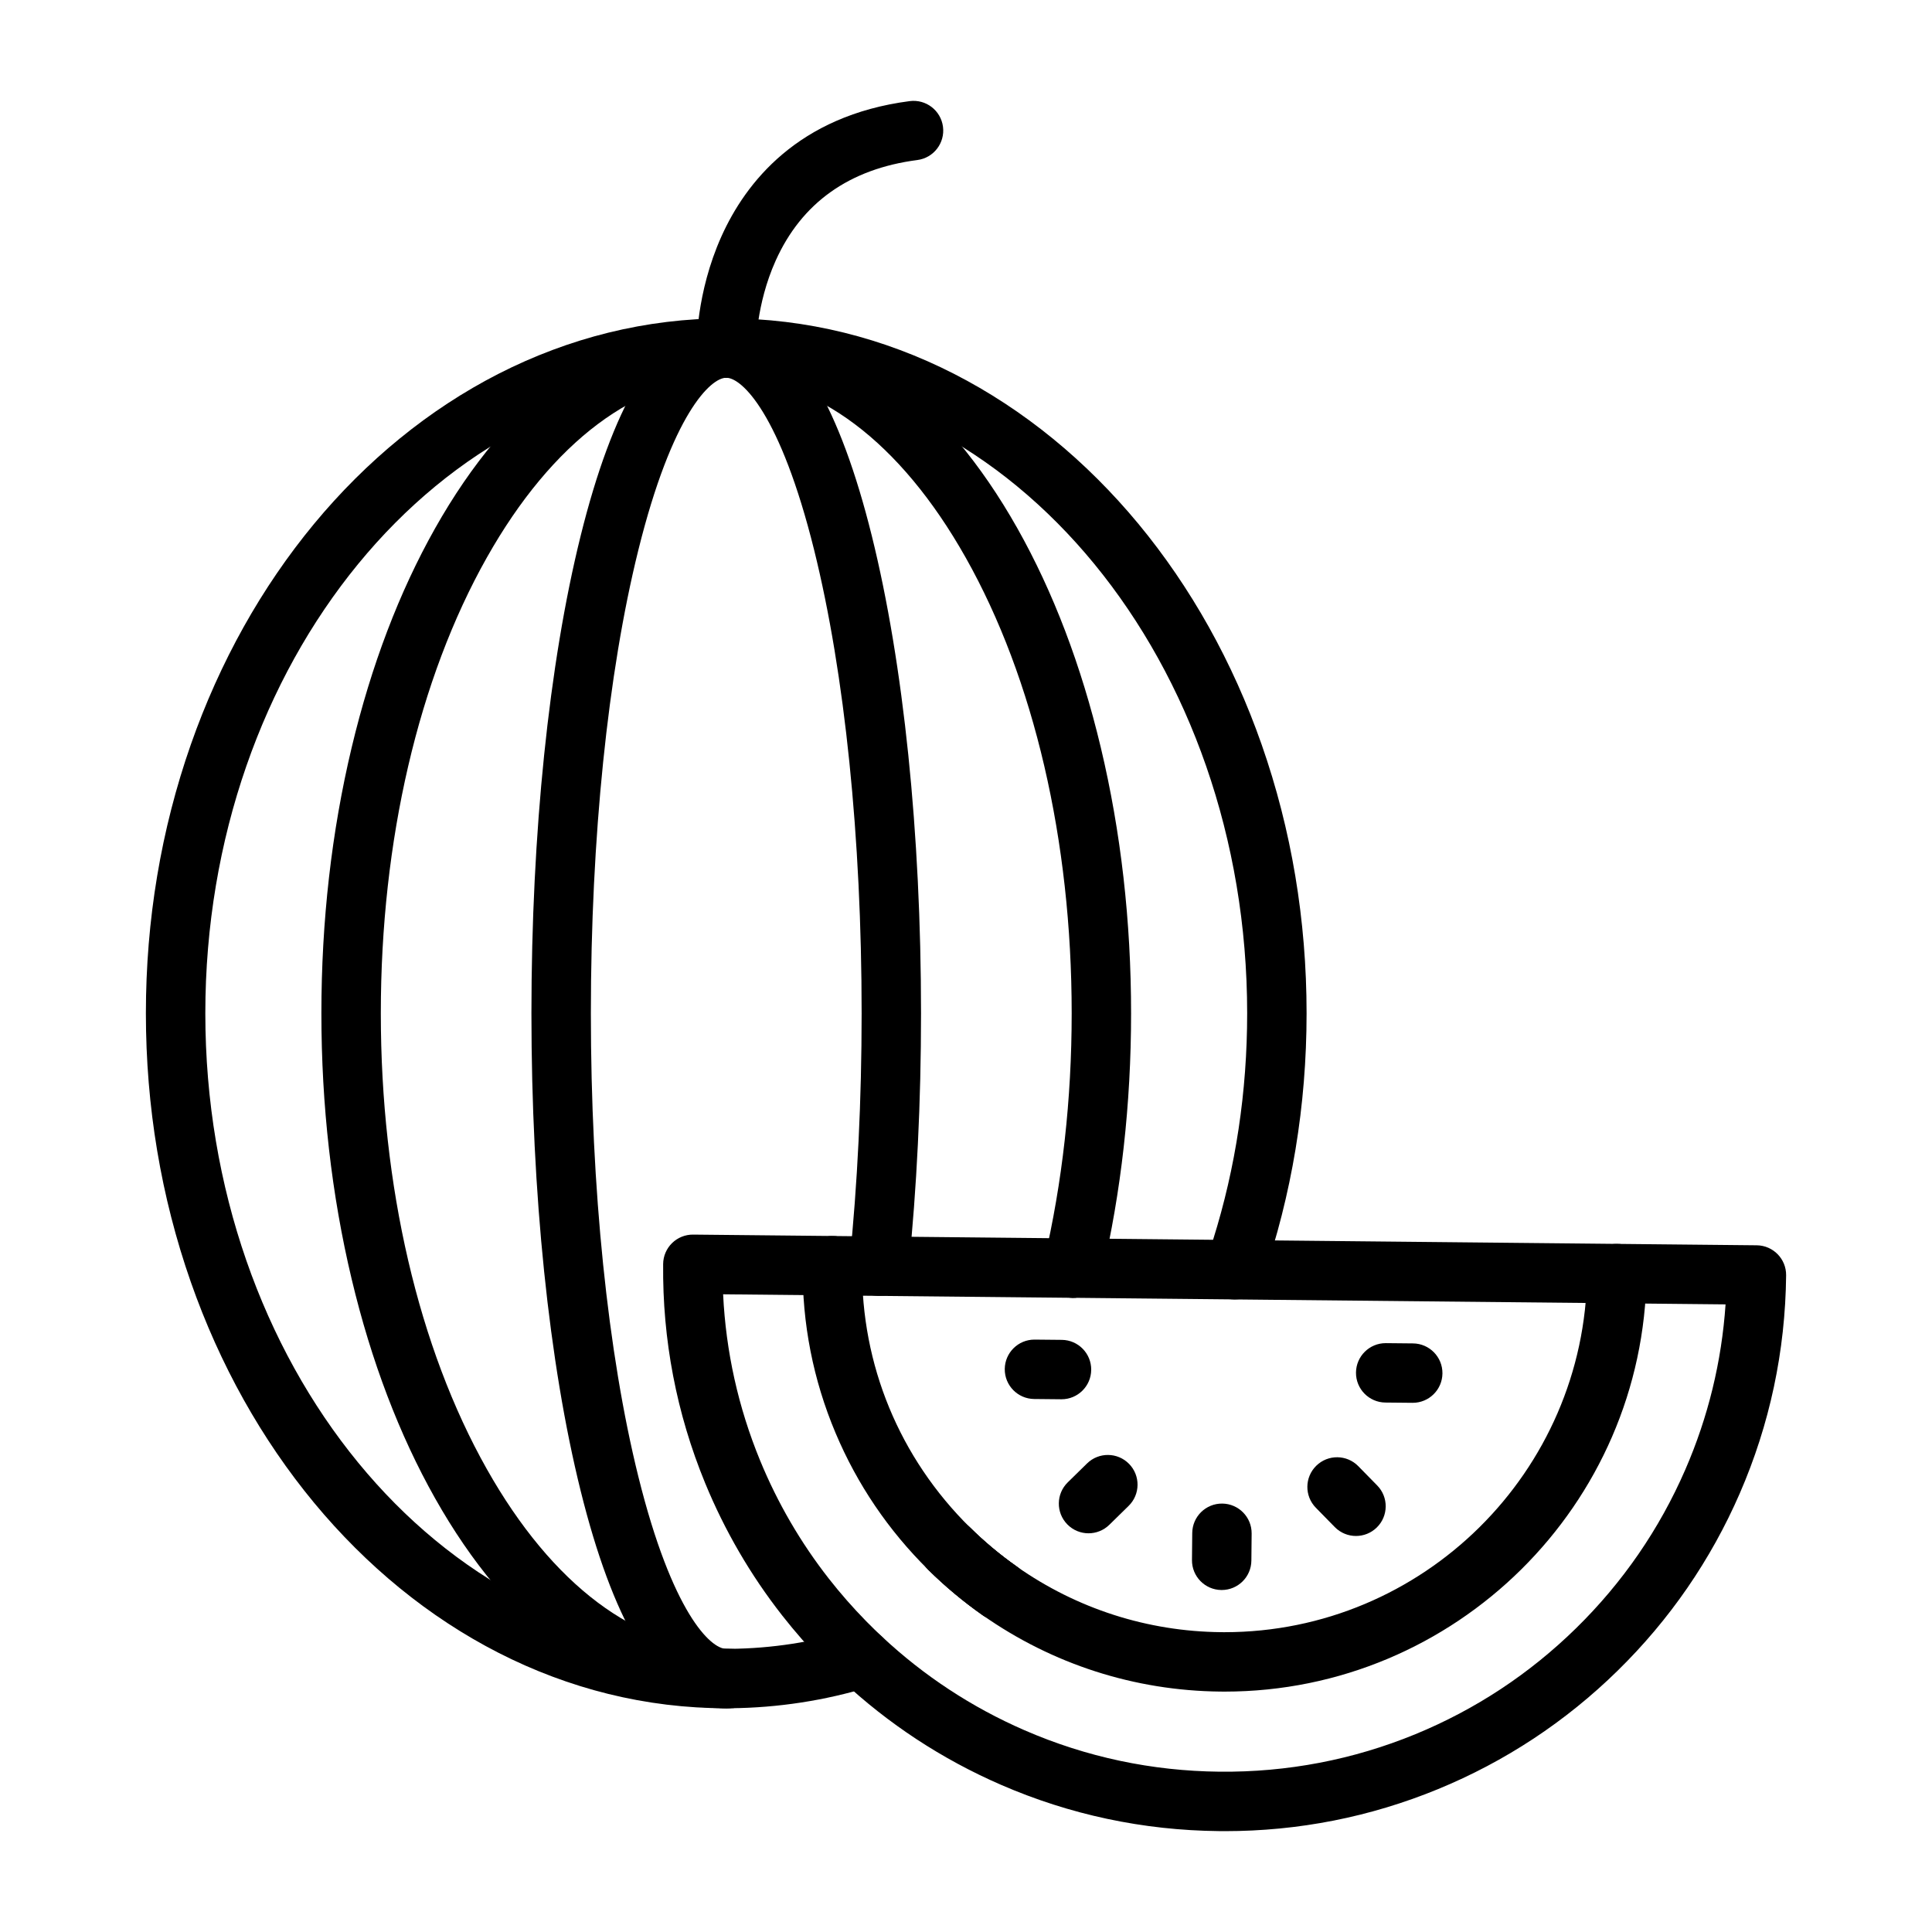
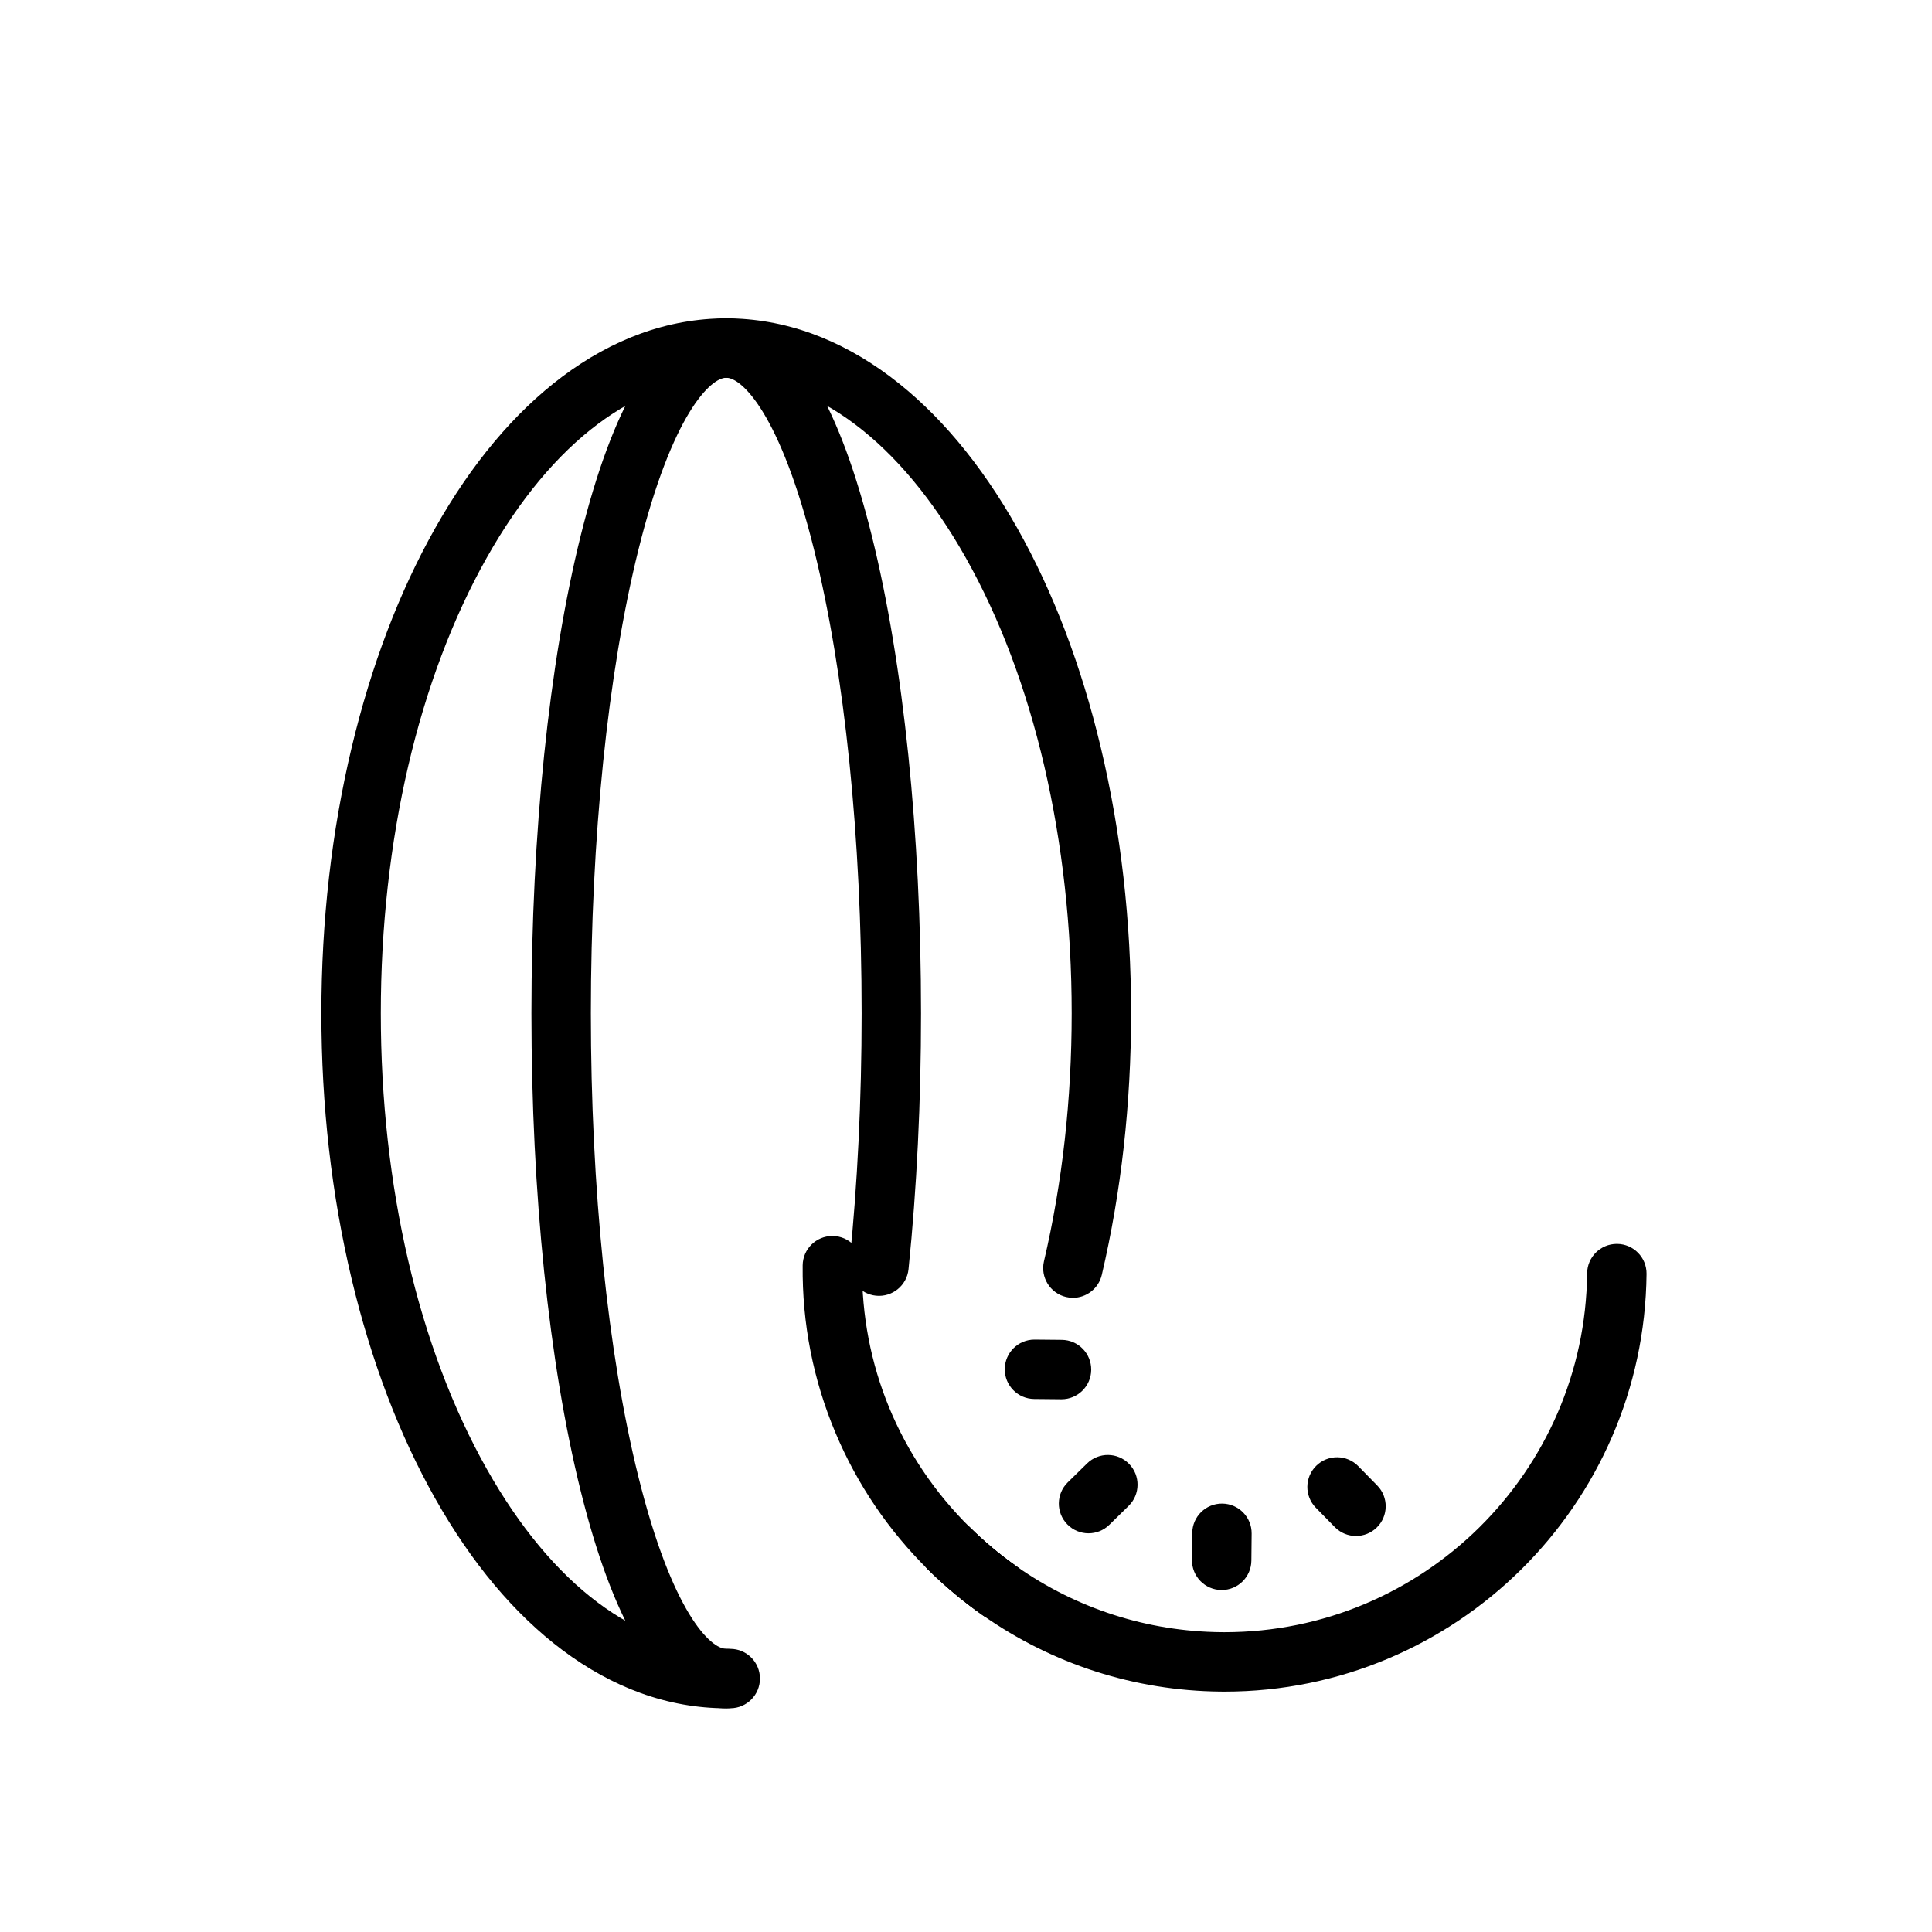
<svg xmlns="http://www.w3.org/2000/svg" fill="#000000" width="800px" height="800px" version="1.1" viewBox="144 144 512 512">
  <g>
-     <path d="m336.46 596.71c-10.539 0-21.066-1.281-31.297-3.812-9.957-2.461-19.742-6.129-29.086-10.906-9.141-4.672-17.953-10.445-26.184-17.168-8.121-6.629-15.754-14.234-22.684-22.605-6.906-8.344-13.172-17.52-18.625-27.27-5.492-9.82-10.207-20.312-14.012-31.188-7.902-22.574-11.91-46.535-11.91-71.227 0-24.688 4.008-48.652 11.91-71.223 3.809-10.875 8.523-21.367 14.012-31.188 5.453-9.75 11.719-18.926 18.625-27.27 6.93-8.371 14.562-15.977 22.684-22.605 8.23-6.719 17.043-12.496 26.184-17.168 9.344-4.773 19.129-8.445 29.086-10.906 10.23-2.531 20.762-3.812 31.297-3.812 10.535 0 21.066 1.281 31.297 3.812 9.953 2.461 19.742 6.129 29.086 10.906 9.141 4.672 17.949 10.445 26.184 17.168 8.121 6.629 15.754 14.234 22.684 22.605 6.906 8.344 13.172 17.52 18.625 27.27 5.492 9.82 10.207 20.312 14.012 31.188 7.902 22.574 11.91 46.535 11.91 71.223 0 24.434-3.926 48.16-11.668 70.527-1.105 3.199-4.133 5.336-7.519 5.297l-42.828-0.43c-4.348-0.043-7.836-3.602-7.793-7.949 0.043-4.32 3.559-7.793 7.871-7.793h0.082l37.074 0.371c6-19.129 9.035-39.293 9.035-60.023 0-92.871-61.93-168.43-138.05-168.43-76.125 0-138.05 75.555-138.05 168.43s61.93 168.43 138.05 168.43c0.34 0 0.621-0.004 0.879-0.008h0.137c11.031-0.098 21.992-1.785 32.566-5.016 4.156-1.27 8.559 1.07 9.828 5.227 1.27 4.156-1.07 8.559-5.227 9.828-12.027 3.676-24.492 5.594-37.043 5.703-0.344 0.016-0.719 0.016-1.141 0.016z" />
    <path d="m408.93 573.47c-1.562 0-3.144-0.465-4.519-1.434-5.133-3.609-9.988-7.664-14.43-12.059-3.09-3.059-3.117-8.043-0.062-11.133 3.059-3.09 8.043-3.117 11.133-0.062 3.82 3.777 7.996 7.266 12.41 10.371 3.559 2.5 4.414 7.41 1.914 10.969-1.531 2.18-3.969 3.348-6.445 3.348z" />
    <path d="m336.46 596.71c-7.664 0-15.309-1.363-22.723-4.055-7.113-2.582-14.078-6.41-20.699-11.375-12.715-9.539-24.066-23.066-33.734-40.215-9.492-16.832-16.93-36.371-22.105-58.078-5.328-22.332-8.027-46.035-8.027-70.449 0-24.414 2.699-48.117 8.027-70.449 5.176-21.707 12.613-41.246 22.105-58.078 9.668-17.145 21.02-30.676 33.734-40.215 6.621-4.965 13.586-8.793 20.699-11.375 7.414-2.691 15.059-4.055 22.723-4.055 7.664 0 15.309 1.363 22.723 4.055 7.113 2.582 14.078 6.41 20.699 11.375 12.715 9.539 24.066 23.066 33.734 40.215 9.492 16.832 16.93 36.371 22.105 58.078 5.328 22.332 8.027 46.035 8.027 70.449 0 24-2.613 47.32-7.762 69.316-0.852 3.629-4.086 6.078-7.656 6.078-0.594 0-1.199-0.066-1.801-0.211-4.234-0.992-6.859-5.227-5.871-9.461 4.875-20.82 7.348-42.934 7.348-65.727 0-45.758-9.98-88.656-28.102-120.79-17.32-30.715-39.852-47.633-63.441-47.633-23.594 0.008-46.121 16.922-63.441 47.637-18.121 32.137-28.102 75.035-28.102 120.79 0 45.758 9.98 88.656 28.102 120.8 17.32 30.715 39.852 47.633 63.441 47.633 0.34 0 0.621-0.004 0.879-0.008h0.164 0.016c4.348 0 7.871 3.523 7.871 7.871 0 4.32-3.477 7.824-7.785 7.871-0.352 0.008-0.727 0.008-1.148 0.008z" />
    <path d="m336.46 596.71c-4.844 0-9.496-1.809-13.824-5.379-3.523-2.906-6.887-7.066-9.996-12.363-5.594-9.531-10.559-22.945-14.758-39.871-8.414-33.902-13.047-78.848-13.047-126.56 0-47.711 4.633-92.656 13.047-126.55 4.199-16.926 9.164-30.34 14.758-39.871 3.109-5.297 6.473-9.457 9.996-12.363 4.328-3.57 8.98-5.379 13.824-5.379s9.496 1.809 13.824 5.379c3.523 2.906 6.887 7.062 9.992 12.363 5.594 9.531 10.559 22.945 14.758 39.871 8.414 33.902 13.047 78.848 13.047 126.55 0 23.457-1.113 46.27-3.312 67.805-0.441 4.324-4.305 7.473-8.629 7.031s-7.473-4.305-7.031-8.629c2.144-21.004 3.231-43.281 3.231-66.207 0-46.469-4.469-90.066-12.582-122.77-8.961-36.117-19.156-45.66-23.293-45.66-4.137 0-14.332 9.543-23.297 45.66-8.113 32.695-12.582 76.293-12.582 122.77 0 46.473 4.469 90.07 12.582 122.77 8.965 36.117 19.156 45.66 23.297 45.66 4.348 0 7.871 3.523 7.871 7.871 0 4.352-3.527 7.875-7.875 7.875z" />
-     <path d="m336.46 244.12c-4.289 0-7.801-3.441-7.867-7.746-0.008-0.594-0.152-14.699 6.59-29.715 6.391-14.234 20.234-32.008 49.898-35.863 4.309-0.559 8.262 2.481 8.82 6.793s-2.481 8.262-6.793 8.82c-18.023 2.34-30.66 11.324-37.562 26.695-5.238 11.668-5.211 22.906-5.211 23.016 0.07 4.348-3.398 7.926-7.746 7.996-0.047 0.004-0.09 0.004-0.129 0.004z" />
-     <path d="m468.58 629.27c-0.516 0-1.027-0.004-1.543-0.008-20.074-0.203-39.523-4.336-57.809-12.289-15.617-6.793-29.836-16.129-42.258-27.754-1.41-1.316-2.82-2.688-4.188-4.074-0.172-0.168-0.34-0.34-0.508-0.508l-0.012-0.012c-3.906-3.988-7.606-8.207-10.996-12.539-8.355-10.664-15.219-22.465-20.402-35.066-7.582-18.449-11.324-37.977-11.125-58.047 0.02-2.086 0.871-4.082 2.363-5.543 1.492-1.461 3.504-2.273 5.59-2.25l100.71 1.012c4.348 0.043 7.836 3.602 7.793 7.949-0.043 4.348-3.606 7.832-7.949 7.793l-63.73-0.641-28.883-0.293c0.727 15.188 4.012 29.961 9.793 44.027 4.633 11.266 10.77 21.812 18.238 31.348 3.035 3.879 6.344 7.652 9.844 11.223 0.121 0.121 0.242 0.246 0.367 0.371l0.082 0.082c1.227 1.242 2.492 2.477 3.762 3.66 11.113 10.398 23.824 18.746 37.789 24.82 16.344 7.109 33.734 10.805 51.691 10.984 17.953 0.176 35.414-3.164 51.902-9.941 15.914-6.543 30.238-15.992 42.574-28.082 12.336-12.09 22.07-26.223 28.934-42 6.066-13.945 9.645-28.656 10.68-43.82l-130.21-1.312c-4.348-0.043-7.836-3.606-7.793-7.949 0.043-4.348 3.602-7.84 7.949-7.793l138.31 1.395c4.348 0.043 7.836 3.602 7.793 7.949-0.203 20.07-4.336 39.52-12.289 57.809-7.676 17.648-18.559 33.449-32.352 46.965-13.789 13.516-29.809 24.078-47.609 31.398-17.98 7.394-36.98 11.137-56.512 11.137z" />
    <path d="m408.93 573.47c-1.562 0-3.144-0.465-4.519-1.434-5.133-3.609-9.988-7.664-14.43-12.059-3.09-3.059-3.117-8.043-0.062-11.133 3.059-3.09 8.043-3.117 11.133-0.062 3.82 3.777 7.996 7.266 12.41 10.371 3.559 2.5 4.414 7.41 1.914 10.969-1.531 2.18-3.969 3.348-6.445 3.348z" />
    <path d="m468.55 592.29c-0.383 0-0.758 0-1.145-0.004-22.68-0.23-44.465-7.231-62.996-20.246-5.137-3.609-9.992-7.668-14.434-12.059-10.551-10.426-18.805-22.609-24.539-36.211-5.941-14.094-8.875-29.039-8.719-44.426 0.043-4.32 3.559-7.793 7.871-7.793h0.082c4.348 0.043 7.836 3.606 7.793 7.953-0.266 26.199 9.887 50.805 28.582 69.281 3.82 3.781 7.996 7.269 12.414 10.371 15.914 11.176 34.625 17.188 54.105 17.387 0.328 0.004 0.656 0.004 0.98 0.004 52.531 0 95.527-42.461 96.059-95.109 0.043-4.32 3.559-7.793 7.871-7.793h0.082c4.348 0.043 7.836 3.606 7.793 7.949-0.617 61.273-50.664 110.69-111.8 110.7z" />
-     <path d="m518.39 515.76h-0.082l-7.164-0.07c-4.348-0.043-7.836-3.606-7.793-7.949 0.043-4.32 3.559-7.793 7.871-7.793h0.082l7.164 0.07c4.348 0.043 7.836 3.606 7.793 7.949-0.043 4.32-3.562 7.793-7.871 7.793z" />
    <path d="m503.35 551.05c-2.043 0-4.082-0.789-5.621-2.363l-5.016-5.117c-3.043-3.106-2.992-8.09 0.113-11.133s8.09-2.992 11.133 0.113l5.016 5.117c3.043 3.106 2.992 8.09-0.113 11.133-1.531 1.5-3.523 2.25-5.512 2.25z" />
    <path d="m467.76 565.37h-0.082c-4.348-0.043-7.836-3.606-7.793-7.949l0.07-7.164c0.043-4.348 3.602-7.836 7.949-7.793 4.348 0.043 7.836 3.606 7.793 7.949l-0.07 7.164c-0.039 4.32-3.555 7.793-7.867 7.793z" />
    <path d="m432.47 550.34c-2.043 0-4.082-0.789-5.621-2.363-3.043-3.106-2.992-8.09 0.113-11.133l5.117-5.016c3.106-3.043 8.09-2.992 11.133 0.113 3.043 3.106 2.992 8.09-0.113 11.133l-5.117 5.016c-1.535 1.5-3.523 2.25-5.512 2.25z" />
    <path d="m425.31 514.82h-0.082l-7.164-0.07c-4.348-0.043-7.836-3.602-7.793-7.949 0.043-4.32 3.559-7.793 7.871-7.793h0.082l7.164 0.07c4.348 0.043 7.836 3.602 7.793 7.949-0.043 4.32-3.559 7.793-7.871 7.793z" />
  </g>
</svg>